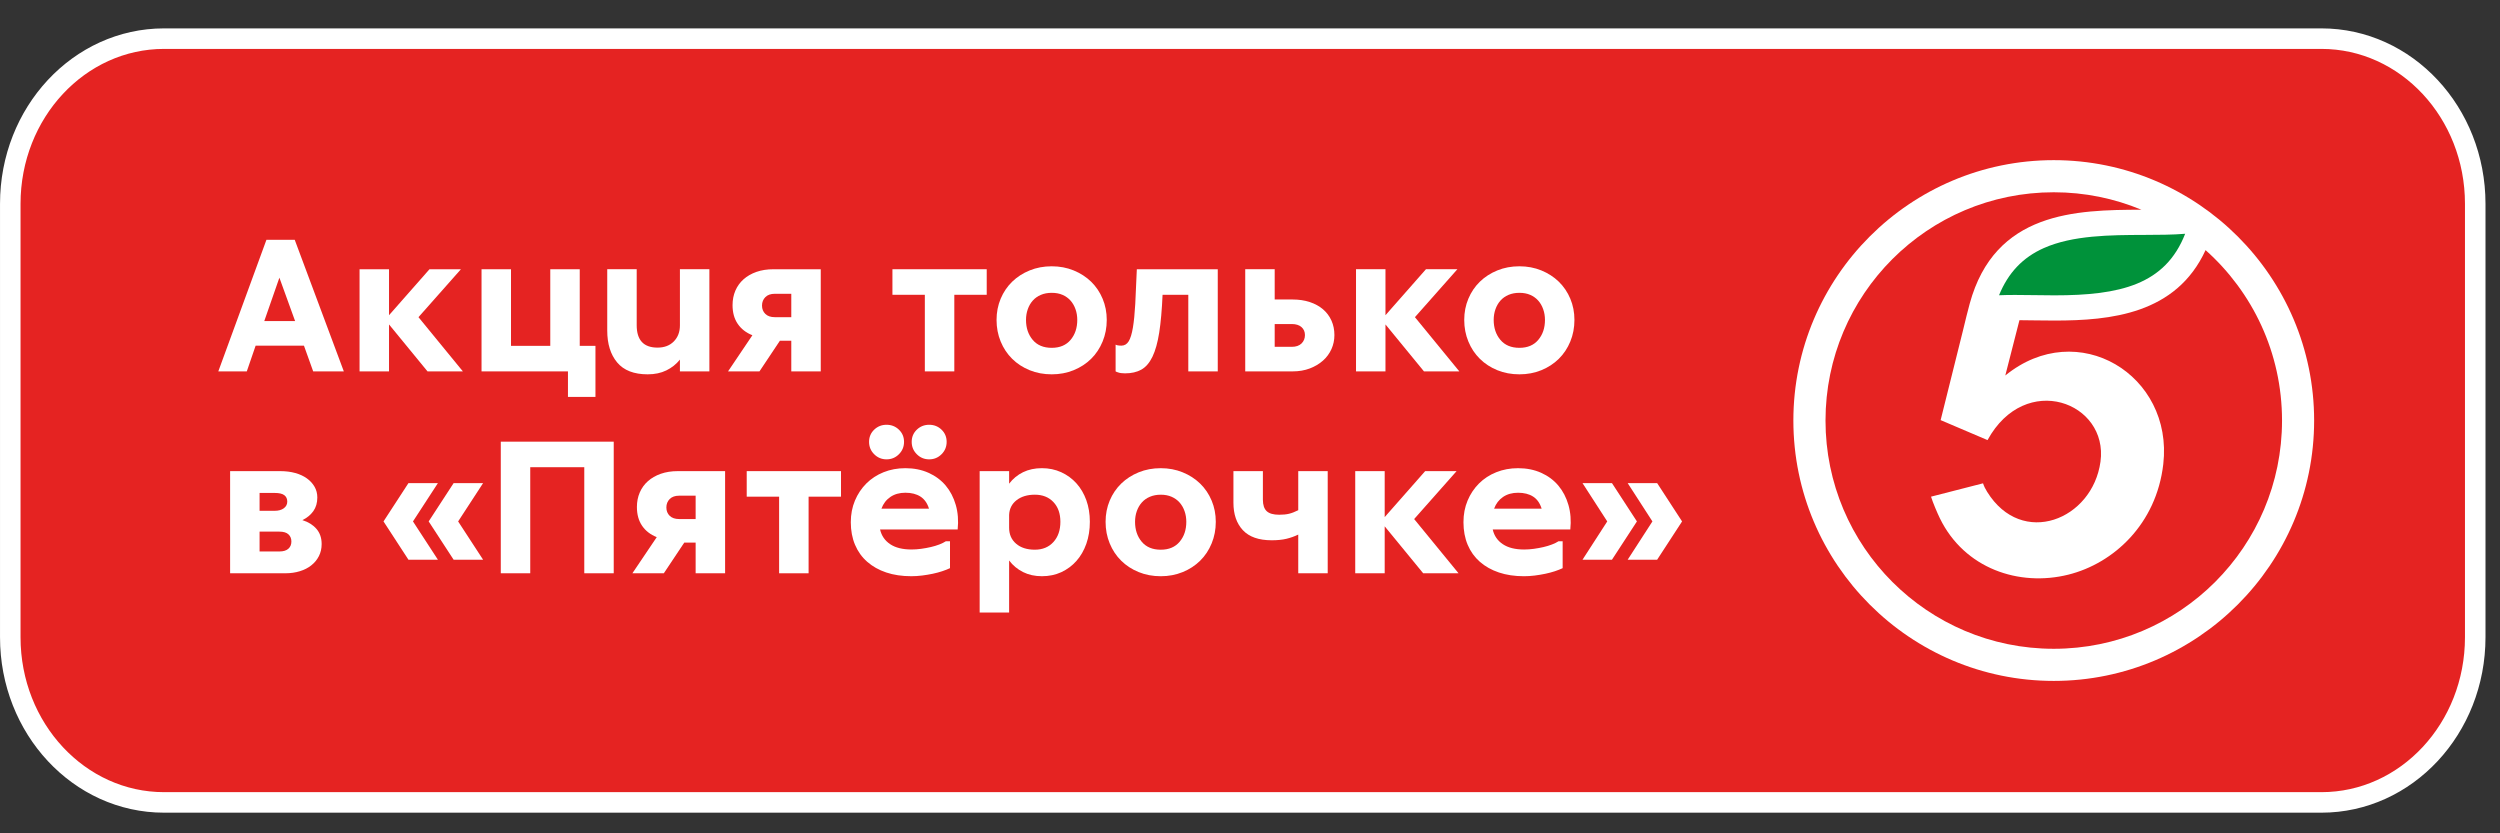
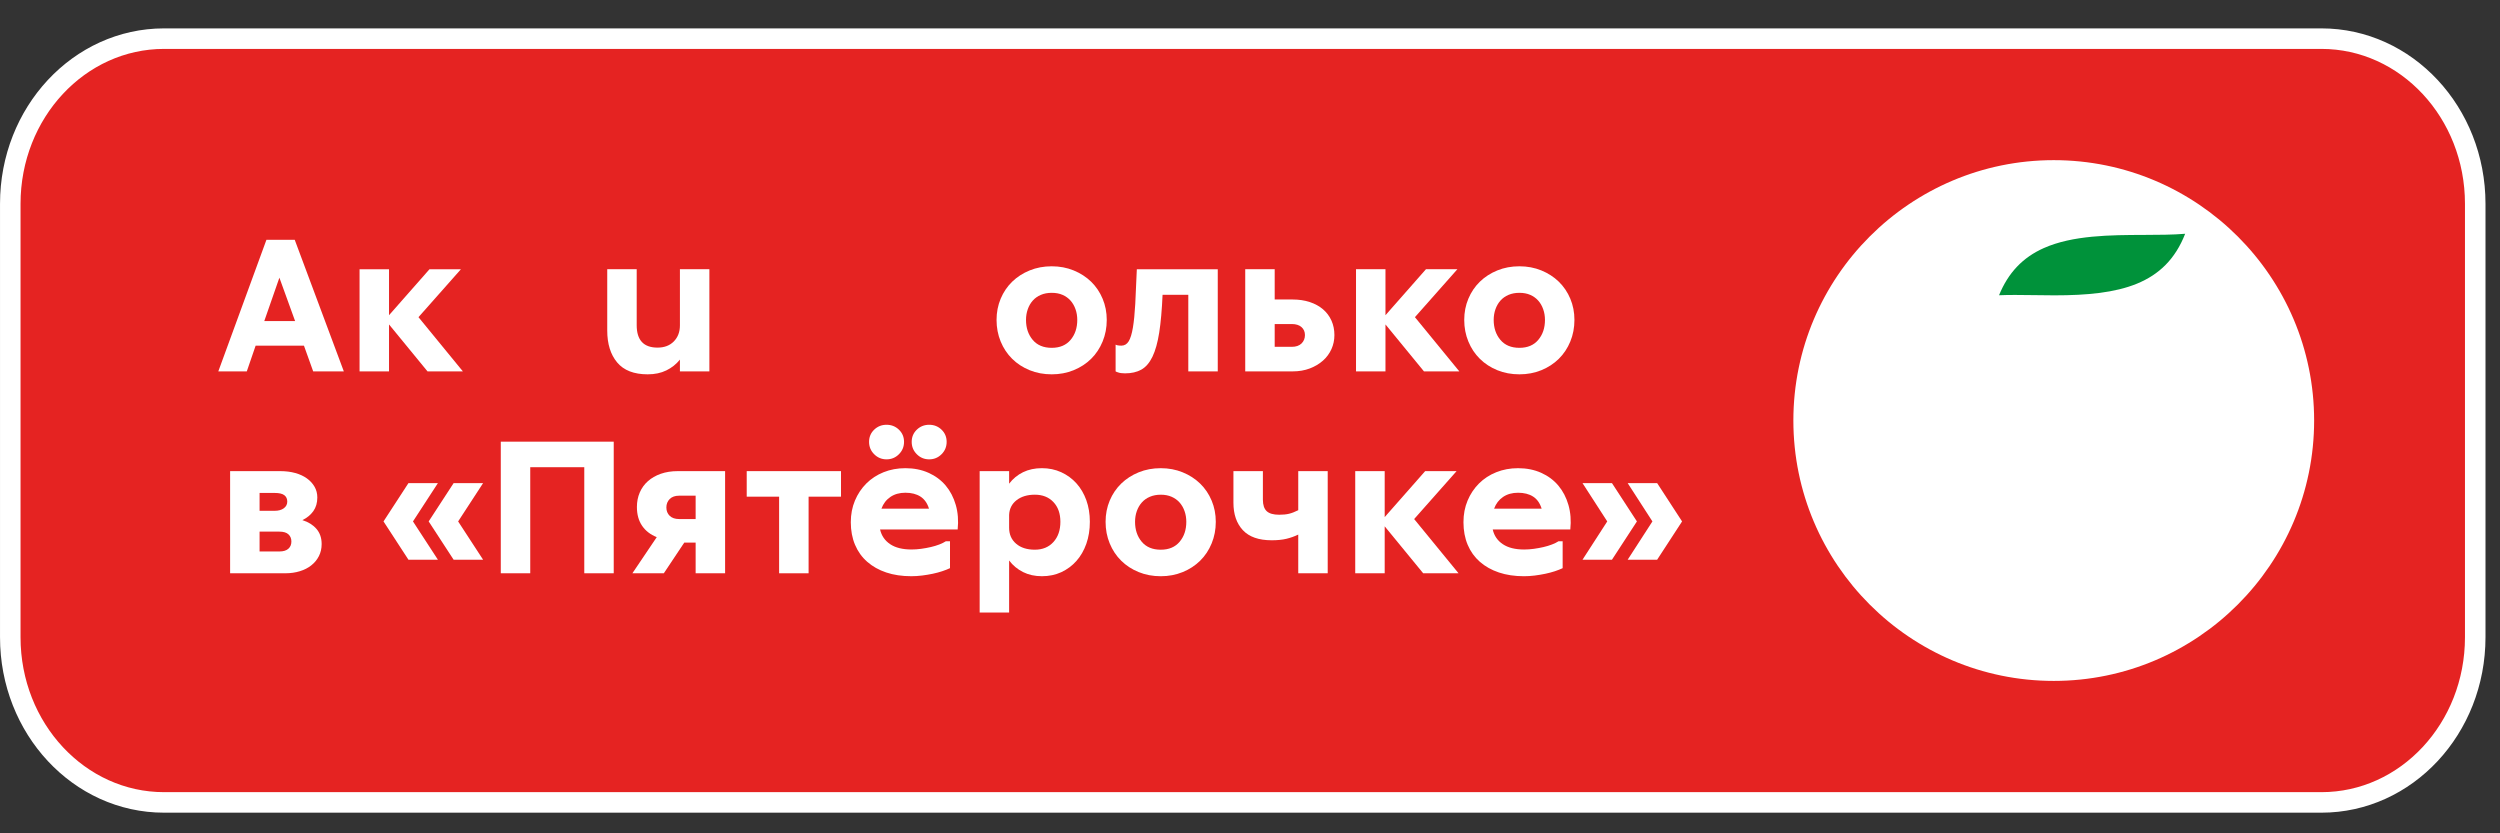
<svg xmlns="http://www.w3.org/2000/svg" width="153" height="51" viewBox="0 0 153 51" fill="none">
  <rect x="0" y="0" width="153" height="51" fill="#333333" stroke="none" />
  <g clip-path="url(#clip0_348_1099)">
    <path d="M10.041 49.108H142.071C147.27 49.108 151.484 44.583 151.484 39.001V12.472C151.484 6.89 147.27 2.365 142.071 2.365H10.041C4.843 2.365 0.629 6.89 0.629 12.472V39.001C0.629 44.583 4.843 49.108 10.041 49.108Z" fill="#E52322" />
    <path d="M10.041 49.108H142.071C147.27 49.108 151.484 44.583 151.484 39.001V12.472C151.484 6.89 147.27 2.365 142.071 2.365H10.041C4.843 2.365 0.629 6.89 0.629 12.472V39.001C0.629 44.583 4.843 49.108 10.041 49.108Z" stroke="white" stroke-width="1.256" stroke-miterlimit="10" />
    <path d="M125.689 9.801C116.903 9.801 109.754 16.95 109.754 25.736C109.754 34.523 116.903 41.672 125.689 41.672C134.476 41.672 141.625 34.523 141.625 25.736C141.625 16.95 134.476 9.801 125.689 9.801Z" fill="white" />
    <path d="M133.732 14.307C132.515 17.426 129.747 18.075 125.736 18.075C125.305 18.075 124.879 18.068 124.467 18.062C124.069 18.056 123.693 18.051 123.325 18.051C122.997 18.051 122.667 18.055 122.341 18.069C122.904 16.689 123.8 15.752 125.077 15.184C126.855 14.392 129.169 14.384 131.21 14.377C132.099 14.374 132.95 14.371 133.732 14.307Z" fill="#00923A" />
-     <path d="M134.981 15.307C133.182 19.226 129.173 19.618 125.736 19.618C124.982 19.618 124.259 19.6 123.59 19.596L122.724 22.981C127.157 19.368 133.019 22.95 132.393 28.404C131.971 32.076 129.352 34.478 126.582 35.169C123.564 35.922 120.22 34.796 118.721 31.721C118.562 31.395 118.285 30.744 118.179 30.396L121.362 29.579C121.418 29.762 121.514 29.94 121.614 30.101C123.744 33.537 128.062 31.819 128.55 28.254C129.045 24.628 123.957 22.697 121.637 26.934L118.816 25.732L118.767 25.711L120.129 20.246C120.213 19.858 120.495 18.773 120.543 18.595C122.082 12.938 127.059 12.848 131.051 12.834C129.4 12.147 127.59 11.767 125.69 11.767C117.975 11.767 111.721 18.021 111.721 25.736C111.721 33.451 117.975 39.706 125.69 39.706C133.405 39.706 139.66 33.451 139.66 25.736C139.66 21.589 137.851 17.866 134.981 15.307Z" fill="#E52322" />
    <path d="M16.173 19.651H18.061L17.099 16.994L16.173 19.651ZM18.037 14.675L21.042 22.729H19.167L18.602 21.154H15.645L15.104 22.729H13.36L16.306 14.675H18.037Z" fill="white" />
    <path d="M23.808 16.478V19.291L26.284 16.478H28.208L25.611 19.411L28.328 22.729H26.164L23.808 19.855V22.729H22.005V16.478H23.808Z" fill="white" />
-     <path d="M35.48 16.478V21.166H36.442V24.291H34.759V22.729H29.47V16.478H31.273V21.166H33.677V16.478H35.48Z" fill="white" />
    <path d="M37.163 16.477H38.966V19.904C38.966 20.817 39.391 21.274 40.241 21.274C40.657 21.274 40.989 21.148 41.238 20.895C41.486 20.642 41.611 20.316 41.611 19.916V16.477H43.414V22.729H41.611V22.008C41.386 22.288 41.11 22.508 40.782 22.668C40.453 22.829 40.072 22.909 39.639 22.909C38.798 22.909 38.175 22.667 37.77 22.182C37.365 21.697 37.163 21.046 37.163 20.228V16.477Z" fill="white" />
-     <path d="M46.635 18.701C46.635 18.91 46.703 19.08 46.84 19.212C46.975 19.345 47.168 19.411 47.416 19.411H48.427V17.98H47.416C47.168 17.98 46.975 18.048 46.84 18.184C46.703 18.321 46.635 18.494 46.635 18.701ZM50.23 16.478V22.729H48.427V20.854H47.729L46.479 22.729H44.556L46.046 20.517C45.661 20.364 45.363 20.133 45.151 19.823C44.938 19.514 44.832 19.131 44.832 18.672C44.832 18.351 44.89 18.055 45.006 17.785C45.122 17.517 45.289 17.285 45.505 17.093C45.722 16.9 45.984 16.749 46.293 16.64C46.601 16.532 46.948 16.478 47.332 16.478H50.23Z" fill="white" />
-     <path d="M54.617 16.477H60.387V18.041H58.404V22.729H56.6V18.041H54.617V16.477Z" fill="white" />
    <path d="M64.367 21.287C64.863 21.287 65.248 21.124 65.521 20.799C65.793 20.475 65.929 20.068 65.929 19.579C65.929 19.347 65.894 19.129 65.821 18.924C65.749 18.72 65.647 18.543 65.515 18.395C65.383 18.247 65.22 18.13 65.028 18.046C64.836 17.962 64.615 17.921 64.367 17.921C64.118 17.921 63.896 17.962 63.7 18.046C63.503 18.13 63.339 18.247 63.207 18.395C63.075 18.543 62.972 18.72 62.9 18.924C62.828 19.129 62.792 19.347 62.792 19.579C62.792 20.068 62.928 20.475 63.201 20.799C63.473 21.124 63.862 21.287 64.367 21.287ZM64.367 22.909C63.878 22.909 63.427 22.825 63.015 22.657C62.601 22.488 62.245 22.256 61.944 21.959C61.644 21.663 61.41 21.31 61.241 20.901C61.073 20.493 60.989 20.052 60.989 19.579C60.989 19.115 61.073 18.682 61.241 18.281C61.41 17.88 61.644 17.534 61.944 17.241C62.245 16.949 62.601 16.718 63.015 16.55C63.427 16.381 63.878 16.297 64.367 16.297C64.848 16.297 65.294 16.381 65.707 16.55C66.12 16.718 66.477 16.949 66.778 17.241C67.078 17.534 67.312 17.88 67.48 18.281C67.649 18.682 67.733 19.115 67.733 19.579C67.733 20.052 67.649 20.493 67.48 20.901C67.312 21.31 67.078 21.663 66.778 21.959C66.477 22.256 66.12 22.488 65.707 22.657C65.294 22.825 64.848 22.909 64.367 22.909Z" fill="white" />
    <path d="M74.527 16.478V22.729H72.724V18.041H71.149C71.109 18.97 71.04 19.741 70.944 20.354C70.848 20.967 70.71 21.46 70.53 21.833C70.349 22.206 70.123 22.468 69.85 22.621C69.578 22.773 69.245 22.849 68.853 22.849C68.668 22.849 68.524 22.829 68.42 22.789C68.364 22.773 68.316 22.753 68.275 22.729V21.094C68.307 21.11 68.34 21.122 68.371 21.129C68.452 21.146 68.536 21.154 68.624 21.154C68.816 21.154 68.966 21.066 69.075 20.889C69.183 20.713 69.269 20.435 69.333 20.054C69.397 19.673 69.445 19.188 69.478 18.6C69.51 18.01 69.542 17.303 69.574 16.478H74.527Z" fill="white" />
    <path d="M78.011 19.831V21.226H79.057C79.313 21.226 79.512 21.158 79.652 21.022C79.792 20.886 79.863 20.713 79.863 20.505C79.863 20.305 79.792 20.142 79.652 20.018C79.512 19.894 79.313 19.831 79.057 19.831H78.011ZM76.208 22.729V16.477H78.011V18.329H79.105C79.49 18.329 79.84 18.381 80.157 18.485C80.474 18.59 80.744 18.738 80.969 18.93C81.193 19.122 81.365 19.353 81.486 19.621C81.606 19.89 81.666 20.184 81.666 20.505C81.666 20.81 81.606 21.096 81.486 21.364C81.365 21.633 81.193 21.867 80.969 22.067C80.744 22.268 80.475 22.428 80.163 22.548C79.85 22.668 79.498 22.729 79.105 22.729H76.208Z" fill="white" />
    <path d="M84.791 16.477V19.291L87.268 16.477H89.191L86.594 19.411L89.311 22.729H87.147L84.791 19.855V22.729H82.988V16.477H84.791Z" fill="white" />
    <path d="M92.989 21.287C93.486 21.287 93.871 21.124 94.143 20.799C94.416 20.475 94.552 20.068 94.552 19.579C94.552 19.347 94.516 19.129 94.443 18.924C94.372 18.72 94.269 18.543 94.137 18.395C94.005 18.247 93.843 18.13 93.65 18.046C93.458 17.962 93.237 17.921 92.989 17.921C92.74 17.921 92.519 17.962 92.322 18.046C92.125 18.13 91.961 18.247 91.829 18.395C91.697 18.543 91.594 18.72 91.522 18.924C91.45 19.129 91.414 19.347 91.414 19.579C91.414 20.068 91.551 20.475 91.823 20.799C92.095 21.124 92.484 21.287 92.989 21.287ZM92.989 22.909C92.5 22.909 92.049 22.825 91.637 22.657C91.224 22.488 90.867 22.256 90.567 21.959C90.266 21.663 90.032 21.31 89.864 20.901C89.695 20.493 89.611 20.052 89.611 19.579C89.611 19.115 89.695 18.682 89.864 18.281C90.032 17.88 90.266 17.534 90.567 17.241C90.867 16.949 91.224 16.718 91.637 16.55C92.049 16.381 92.5 16.297 92.989 16.297C93.47 16.297 93.916 16.381 94.33 16.55C94.742 16.718 95.099 16.949 95.4 17.241C95.7 17.534 95.934 17.88 96.103 18.281C96.271 18.682 96.355 19.115 96.355 19.579C96.355 20.052 96.271 20.493 96.103 20.901C95.934 21.31 95.7 21.663 95.4 21.959C95.099 22.256 94.742 22.488 94.33 22.657C93.916 22.825 93.47 22.909 92.989 22.909Z" fill="white" />
    <path d="M15.886 32.536V33.75H17.1C17.341 33.75 17.523 33.695 17.647 33.584C17.771 33.473 17.833 33.326 17.833 33.143C17.833 32.961 17.774 32.814 17.653 32.702C17.533 32.591 17.349 32.536 17.1 32.536H15.886ZM15.886 30.168V31.261H16.812C17.044 31.261 17.23 31.21 17.371 31.105C17.511 31.001 17.581 30.865 17.581 30.697C17.581 30.528 17.521 30.398 17.401 30.306C17.28 30.214 17.084 30.168 16.812 30.168H15.886ZM14.083 35.084V28.833H17.149C17.485 28.833 17.792 28.872 18.068 28.948C18.345 29.024 18.583 29.135 18.783 29.279C18.984 29.424 19.139 29.594 19.252 29.791C19.364 29.988 19.42 30.207 19.42 30.447C19.42 30.776 19.338 31.055 19.174 31.285C19.009 31.513 18.787 31.696 18.507 31.832C18.867 31.944 19.154 32.122 19.366 32.366C19.578 32.611 19.685 32.92 19.685 33.296C19.685 33.568 19.629 33.814 19.517 34.034C19.404 34.255 19.25 34.443 19.053 34.598C18.857 34.755 18.623 34.875 18.35 34.958C18.078 35.042 17.786 35.084 17.473 35.084H14.083Z" fill="white" />
    <path d="M27.762 34.255L26.235 31.911L27.762 29.566H29.566L28.038 31.911L29.566 34.255H27.762ZM24.997 34.255L23.471 31.911L24.997 29.566H26.8L25.274 31.911L26.8 34.255H24.997Z" fill="white" />
    <path d="M37.56 27.03V35.084H35.758V28.593H32.451V35.084H30.648V27.03H37.56Z" fill="white" />
    <path d="M40.782 31.057C40.782 31.266 40.85 31.436 40.986 31.569C41.123 31.7 41.315 31.766 41.563 31.766H42.573V30.336H41.563C41.315 30.336 41.123 30.404 40.986 30.54C40.85 30.677 40.782 30.849 40.782 31.057ZM44.376 28.833V35.085H42.573V33.209H41.876L40.626 35.085H38.702L40.193 32.873C39.808 32.72 39.509 32.489 39.297 32.179C39.085 31.869 38.979 31.486 38.979 31.028C38.979 30.707 39.036 30.411 39.153 30.141C39.269 29.872 39.435 29.641 39.652 29.448C39.868 29.256 40.131 29.105 40.439 28.996C40.748 28.888 41.094 28.833 41.479 28.833H44.376Z" fill="white" />
    <path d="M45.699 28.833H51.469V30.396H49.486V35.085H47.682V30.396H45.699V28.833Z" fill="white" />
    <path d="M56.866 28.112C56.569 28.112 56.317 28.008 56.109 27.799C55.9 27.591 55.796 27.338 55.796 27.042C55.796 26.745 55.9 26.497 56.109 26.296C56.317 26.096 56.569 25.996 56.866 25.996C57.162 25.996 57.415 26.096 57.623 26.296C57.831 26.497 57.935 26.745 57.935 27.042C57.935 27.338 57.831 27.591 57.623 27.799C57.415 28.008 57.162 28.112 56.866 28.112ZM55.411 30.155C55.051 30.155 54.744 30.241 54.492 30.413C54.239 30.586 54.056 30.824 53.944 31.129H56.854C56.749 30.792 56.575 30.546 56.331 30.39C56.086 30.233 55.779 30.155 55.411 30.155ZM54.257 28.112C53.961 28.112 53.708 28.008 53.5 27.799C53.291 27.591 53.187 27.338 53.187 27.042C53.187 26.745 53.291 26.497 53.5 26.296C53.708 26.096 53.961 25.996 54.257 25.996C54.553 25.996 54.806 26.096 55.014 26.296C55.223 26.497 55.327 26.745 55.327 27.042C55.327 27.338 55.223 27.591 55.014 27.799C54.806 28.008 54.553 28.112 54.257 28.112ZM55.784 33.629C55.976 33.629 56.175 33.615 56.379 33.587C56.583 33.559 56.78 33.523 56.968 33.479C57.156 33.435 57.329 33.383 57.485 33.323C57.641 33.263 57.775 33.196 57.888 33.124H58.14V34.771C58.004 34.835 57.846 34.898 57.665 34.958C57.485 35.018 57.29 35.07 57.082 35.114C56.874 35.158 56.657 35.194 56.433 35.222C56.209 35.25 55.988 35.264 55.772 35.264C55.203 35.264 54.692 35.188 54.239 35.036C53.786 34.884 53.397 34.665 53.073 34.381C52.748 34.096 52.5 33.75 52.328 33.341C52.155 32.932 52.069 32.471 52.069 31.958C52.069 31.478 52.154 31.037 52.322 30.636C52.49 30.236 52.723 29.887 53.019 29.59C53.315 29.294 53.668 29.064 54.077 28.899C54.485 28.735 54.93 28.653 55.411 28.653C55.932 28.653 56.403 28.747 56.824 28.935C57.244 29.123 57.595 29.384 57.876 29.716C58.156 30.049 58.362 30.445 58.495 30.907C58.627 31.368 58.665 31.866 58.609 32.403H53.86C53.948 32.788 54.155 33.088 54.48 33.305C54.804 33.521 55.239 33.629 55.784 33.629Z" fill="white" />
    <path d="M63.333 33.641C63.806 33.641 64.184 33.485 64.469 33.172C64.753 32.86 64.896 32.447 64.896 31.934C64.896 31.429 64.753 31.026 64.469 30.726C64.184 30.425 63.806 30.275 63.333 30.275C62.876 30.275 62.504 30.387 62.215 30.611C61.926 30.836 61.774 31.137 61.758 31.513V32.294C61.758 32.703 61.9 33.03 62.185 33.274C62.469 33.519 62.852 33.641 63.333 33.641ZM61.758 28.832V29.602C61.99 29.297 62.275 29.063 62.612 28.898C62.949 28.735 63.333 28.652 63.766 28.652C64.19 28.652 64.583 28.735 64.944 28.898C65.304 29.063 65.615 29.289 65.875 29.578C66.136 29.866 66.338 30.211 66.483 30.611C66.627 31.012 66.699 31.453 66.699 31.934C66.699 32.423 66.627 32.872 66.483 33.281C66.338 33.689 66.136 34.04 65.875 34.332C65.615 34.625 65.306 34.853 64.95 35.018C64.593 35.182 64.199 35.264 63.766 35.264C63.333 35.264 62.949 35.18 62.612 35.011C62.275 34.843 61.99 34.607 61.758 34.302V37.488H59.955V28.832H61.758Z" fill="white" />
    <path d="M71.04 33.642C71.536 33.642 71.921 33.48 72.194 33.155C72.467 32.831 72.602 32.424 72.602 31.935C72.602 31.702 72.567 31.484 72.494 31.28C72.423 31.076 72.32 30.899 72.188 30.751C72.056 30.602 71.893 30.486 71.701 30.402C71.509 30.318 71.288 30.276 71.04 30.276C70.791 30.276 70.569 30.318 70.373 30.402C70.176 30.486 70.012 30.602 69.88 30.751C69.748 30.899 69.645 31.076 69.573 31.28C69.501 31.484 69.465 31.702 69.465 31.935C69.465 32.424 69.601 32.831 69.874 33.155C70.146 33.48 70.535 33.642 71.04 33.642ZM71.04 35.265C70.55 35.265 70.1 35.181 69.687 35.012C69.274 34.844 68.918 34.612 68.617 34.315C68.317 34.019 68.082 33.666 67.914 33.257C67.746 32.849 67.662 32.408 67.662 31.935C67.662 31.47 67.746 31.038 67.914 30.637C68.082 30.236 68.317 29.889 68.617 29.597C68.918 29.305 69.274 29.074 69.687 28.906C70.1 28.737 70.55 28.653 71.04 28.653C71.52 28.653 71.967 28.737 72.38 28.906C72.793 29.074 73.149 29.305 73.45 29.597C73.751 29.889 73.985 30.236 74.153 30.637C74.322 31.038 74.406 31.47 74.406 31.935C74.406 32.408 74.322 32.849 74.153 33.257C73.985 33.666 73.751 34.019 73.45 34.315C73.149 34.612 72.793 34.844 72.38 35.012C71.967 35.181 71.52 35.265 71.04 35.265Z" fill="white" />
    <path d="M75.486 28.834H77.289V30.584C77.289 30.907 77.368 31.14 77.524 31.285C77.68 31.43 77.934 31.502 78.287 31.502C78.519 31.502 78.72 31.483 78.888 31.442C79.056 31.402 79.245 31.329 79.453 31.224V28.834H81.256V35.085H79.453V32.716C79.221 32.829 78.978 32.915 78.726 32.975C78.473 33.035 78.174 33.065 77.83 33.065C77.037 33.065 76.448 32.859 76.063 32.446C75.678 32.033 75.486 31.474 75.486 30.769V28.834Z" fill="white" />
    <path d="M84.743 28.833V31.646L87.22 28.833H89.143L86.546 31.766L89.263 35.085H87.1L84.743 32.211V35.085H82.94V28.833H84.743Z" fill="white" />
    <path d="M92.906 30.156C92.545 30.156 92.238 30.242 91.986 30.414C91.733 30.587 91.551 30.825 91.439 31.13H94.348C94.244 30.793 94.07 30.547 93.825 30.39C93.581 30.234 93.274 30.156 92.906 30.156ZM93.278 33.63C93.47 33.63 93.669 33.616 93.874 33.588C94.078 33.559 94.274 33.524 94.462 33.48C94.651 33.436 94.823 33.384 94.979 33.323C95.136 33.264 95.269 33.197 95.382 33.125H95.634V34.772C95.498 34.836 95.34 34.898 95.159 34.959C94.979 35.018 94.784 35.07 94.576 35.114C94.368 35.158 94.152 35.194 93.927 35.223C93.703 35.251 93.482 35.265 93.266 35.265C92.697 35.265 92.186 35.188 91.733 35.036C91.28 34.884 90.892 34.666 90.567 34.381C90.243 34.097 89.994 33.75 89.822 33.342C89.65 32.933 89.564 32.472 89.564 31.959C89.564 31.478 89.648 31.037 89.816 30.637C89.984 30.236 90.217 29.887 90.513 29.591C90.809 29.295 91.162 29.064 91.571 28.9C91.98 28.736 92.424 28.653 92.906 28.653C93.426 28.653 93.897 28.747 94.318 28.935C94.739 29.124 95.089 29.384 95.37 29.717C95.65 30.05 95.857 30.446 95.989 30.907C96.121 31.368 96.159 31.867 96.103 32.404H91.355C91.442 32.789 91.649 33.089 91.974 33.305C92.299 33.522 92.733 33.63 93.278 33.63Z" fill="white" />
    <path d="M101.128 31.911L99.613 29.566H101.417L102.943 31.911L101.417 34.255H99.613L101.128 31.911ZM98.363 31.911L96.849 29.566H98.652L100.179 31.911L98.652 34.255H96.849L98.363 31.911Z" fill="white" />
  </g>
  <defs>
    <clipPath id="clip0_348_1099">
      <rect width="153" height="48" fill="white" transform="translate(0 1.737)" />
    </clipPath>
  </defs>
</svg>